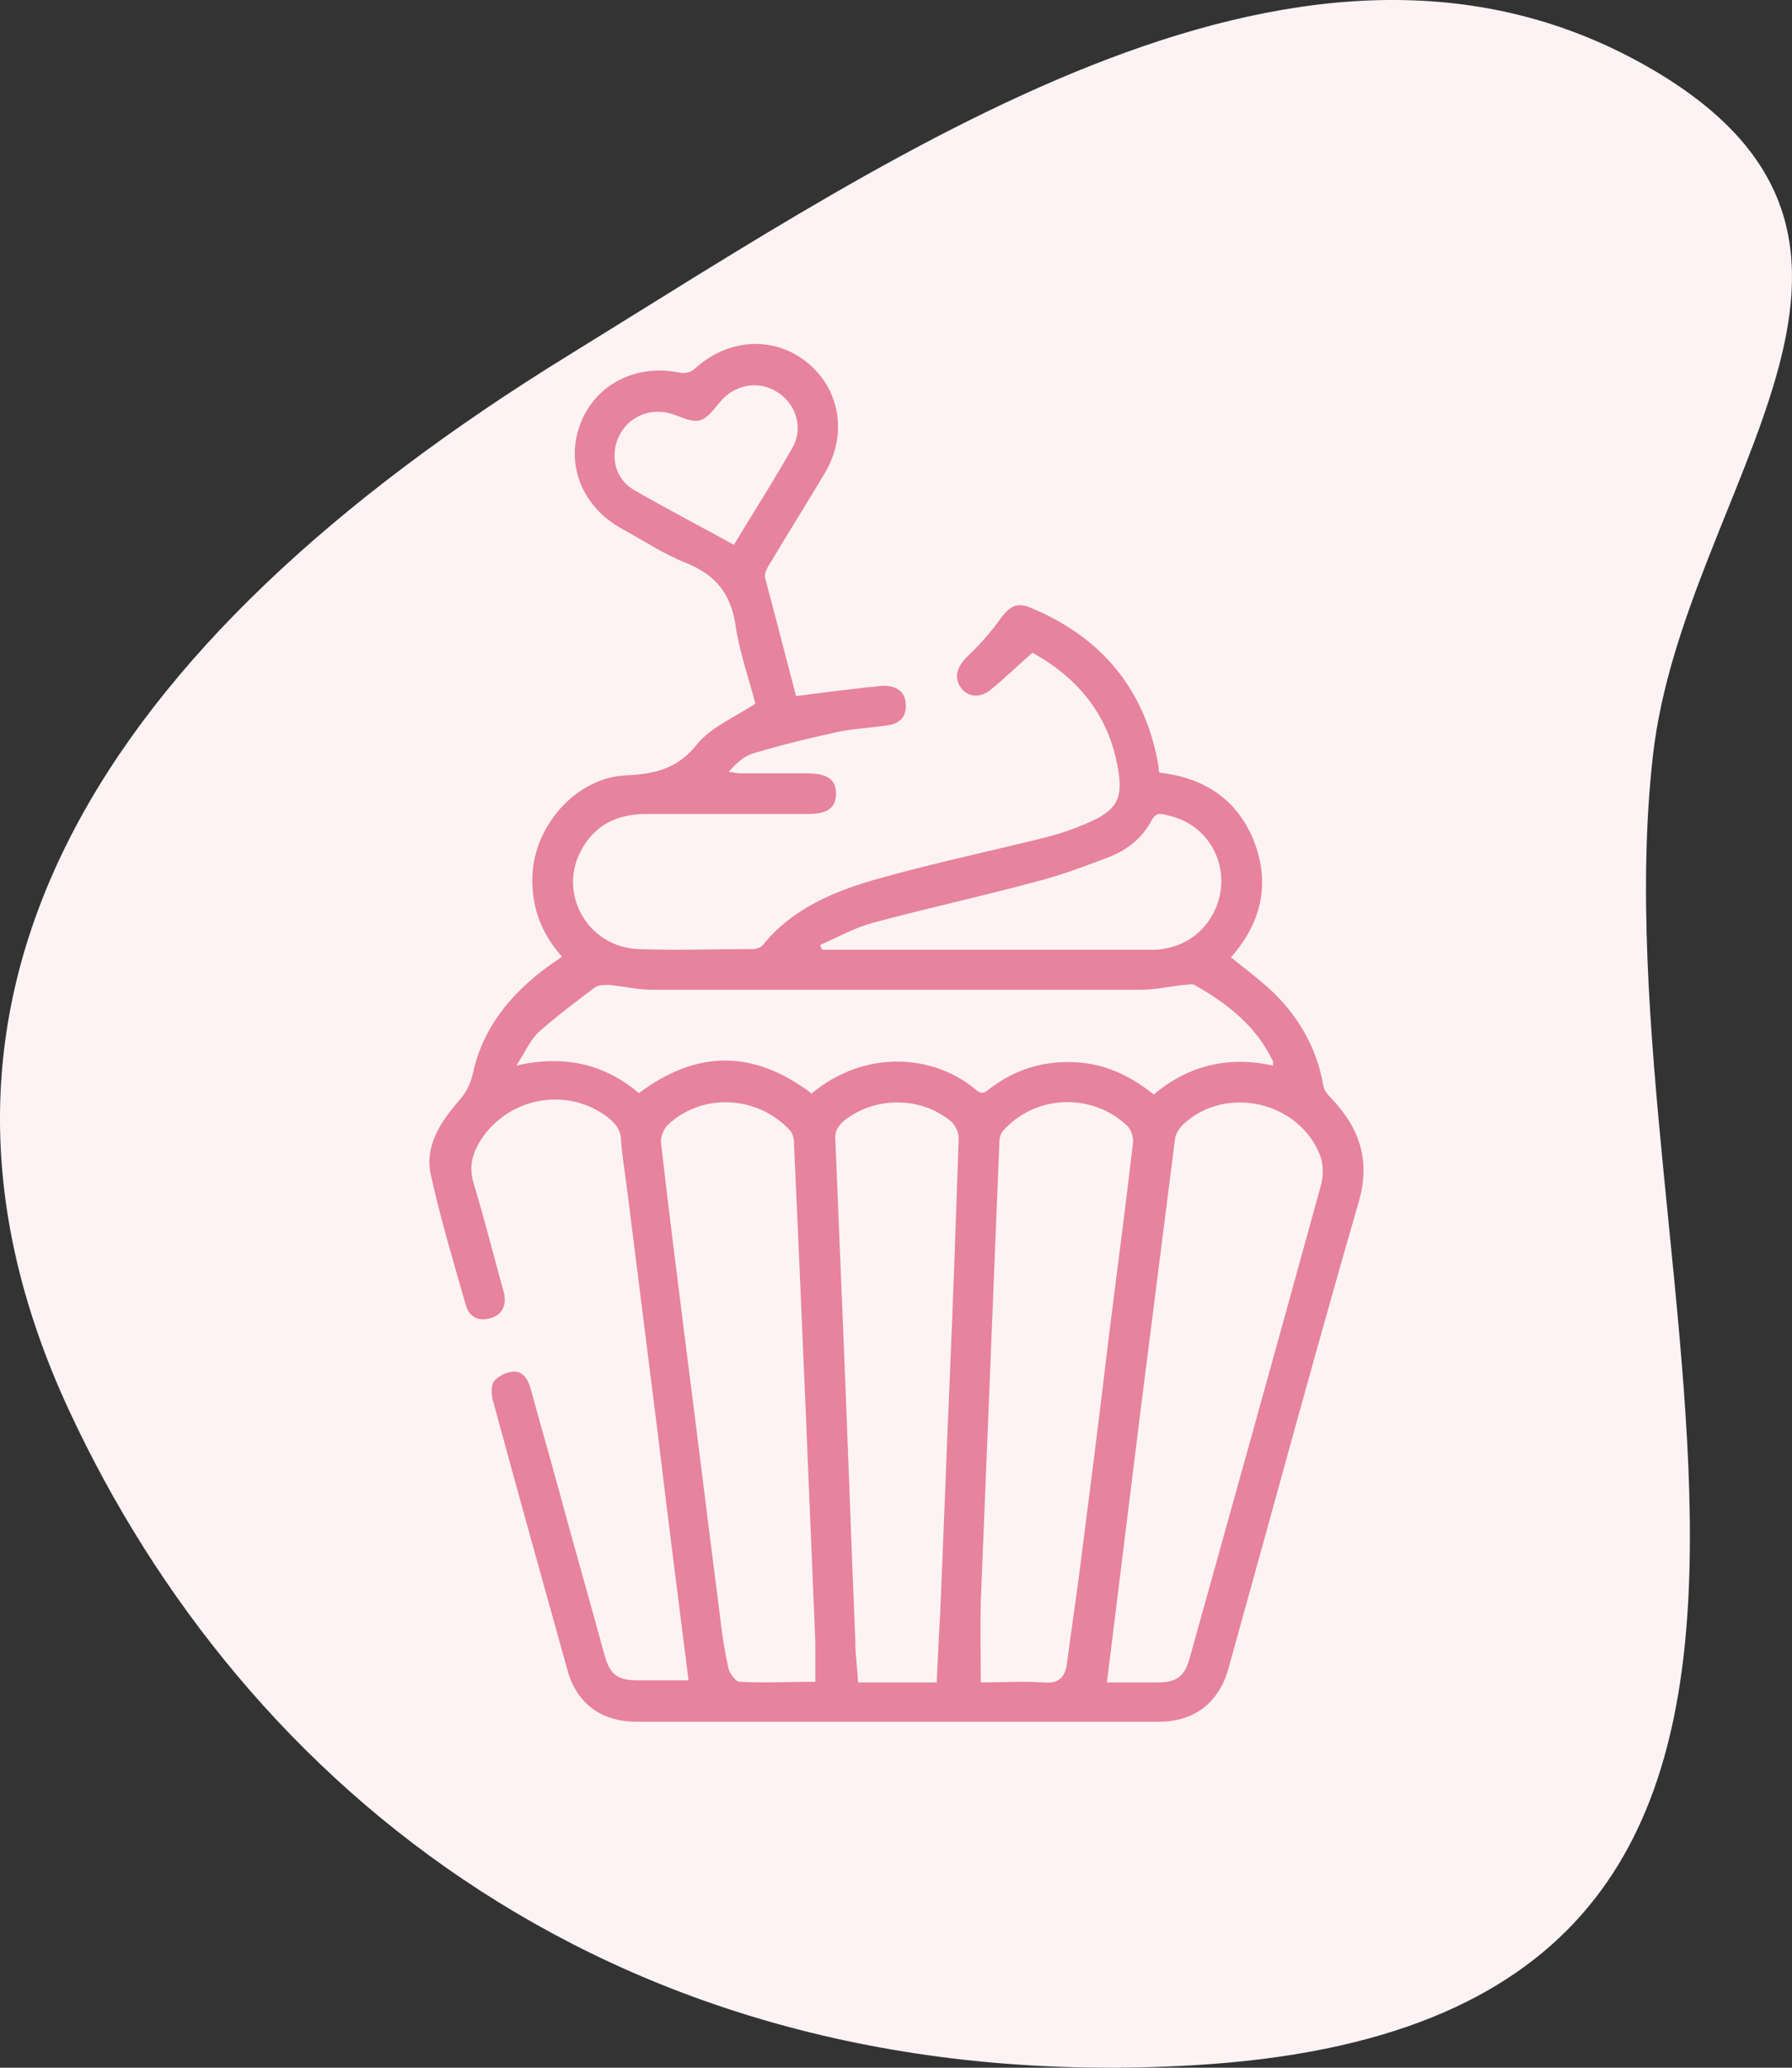
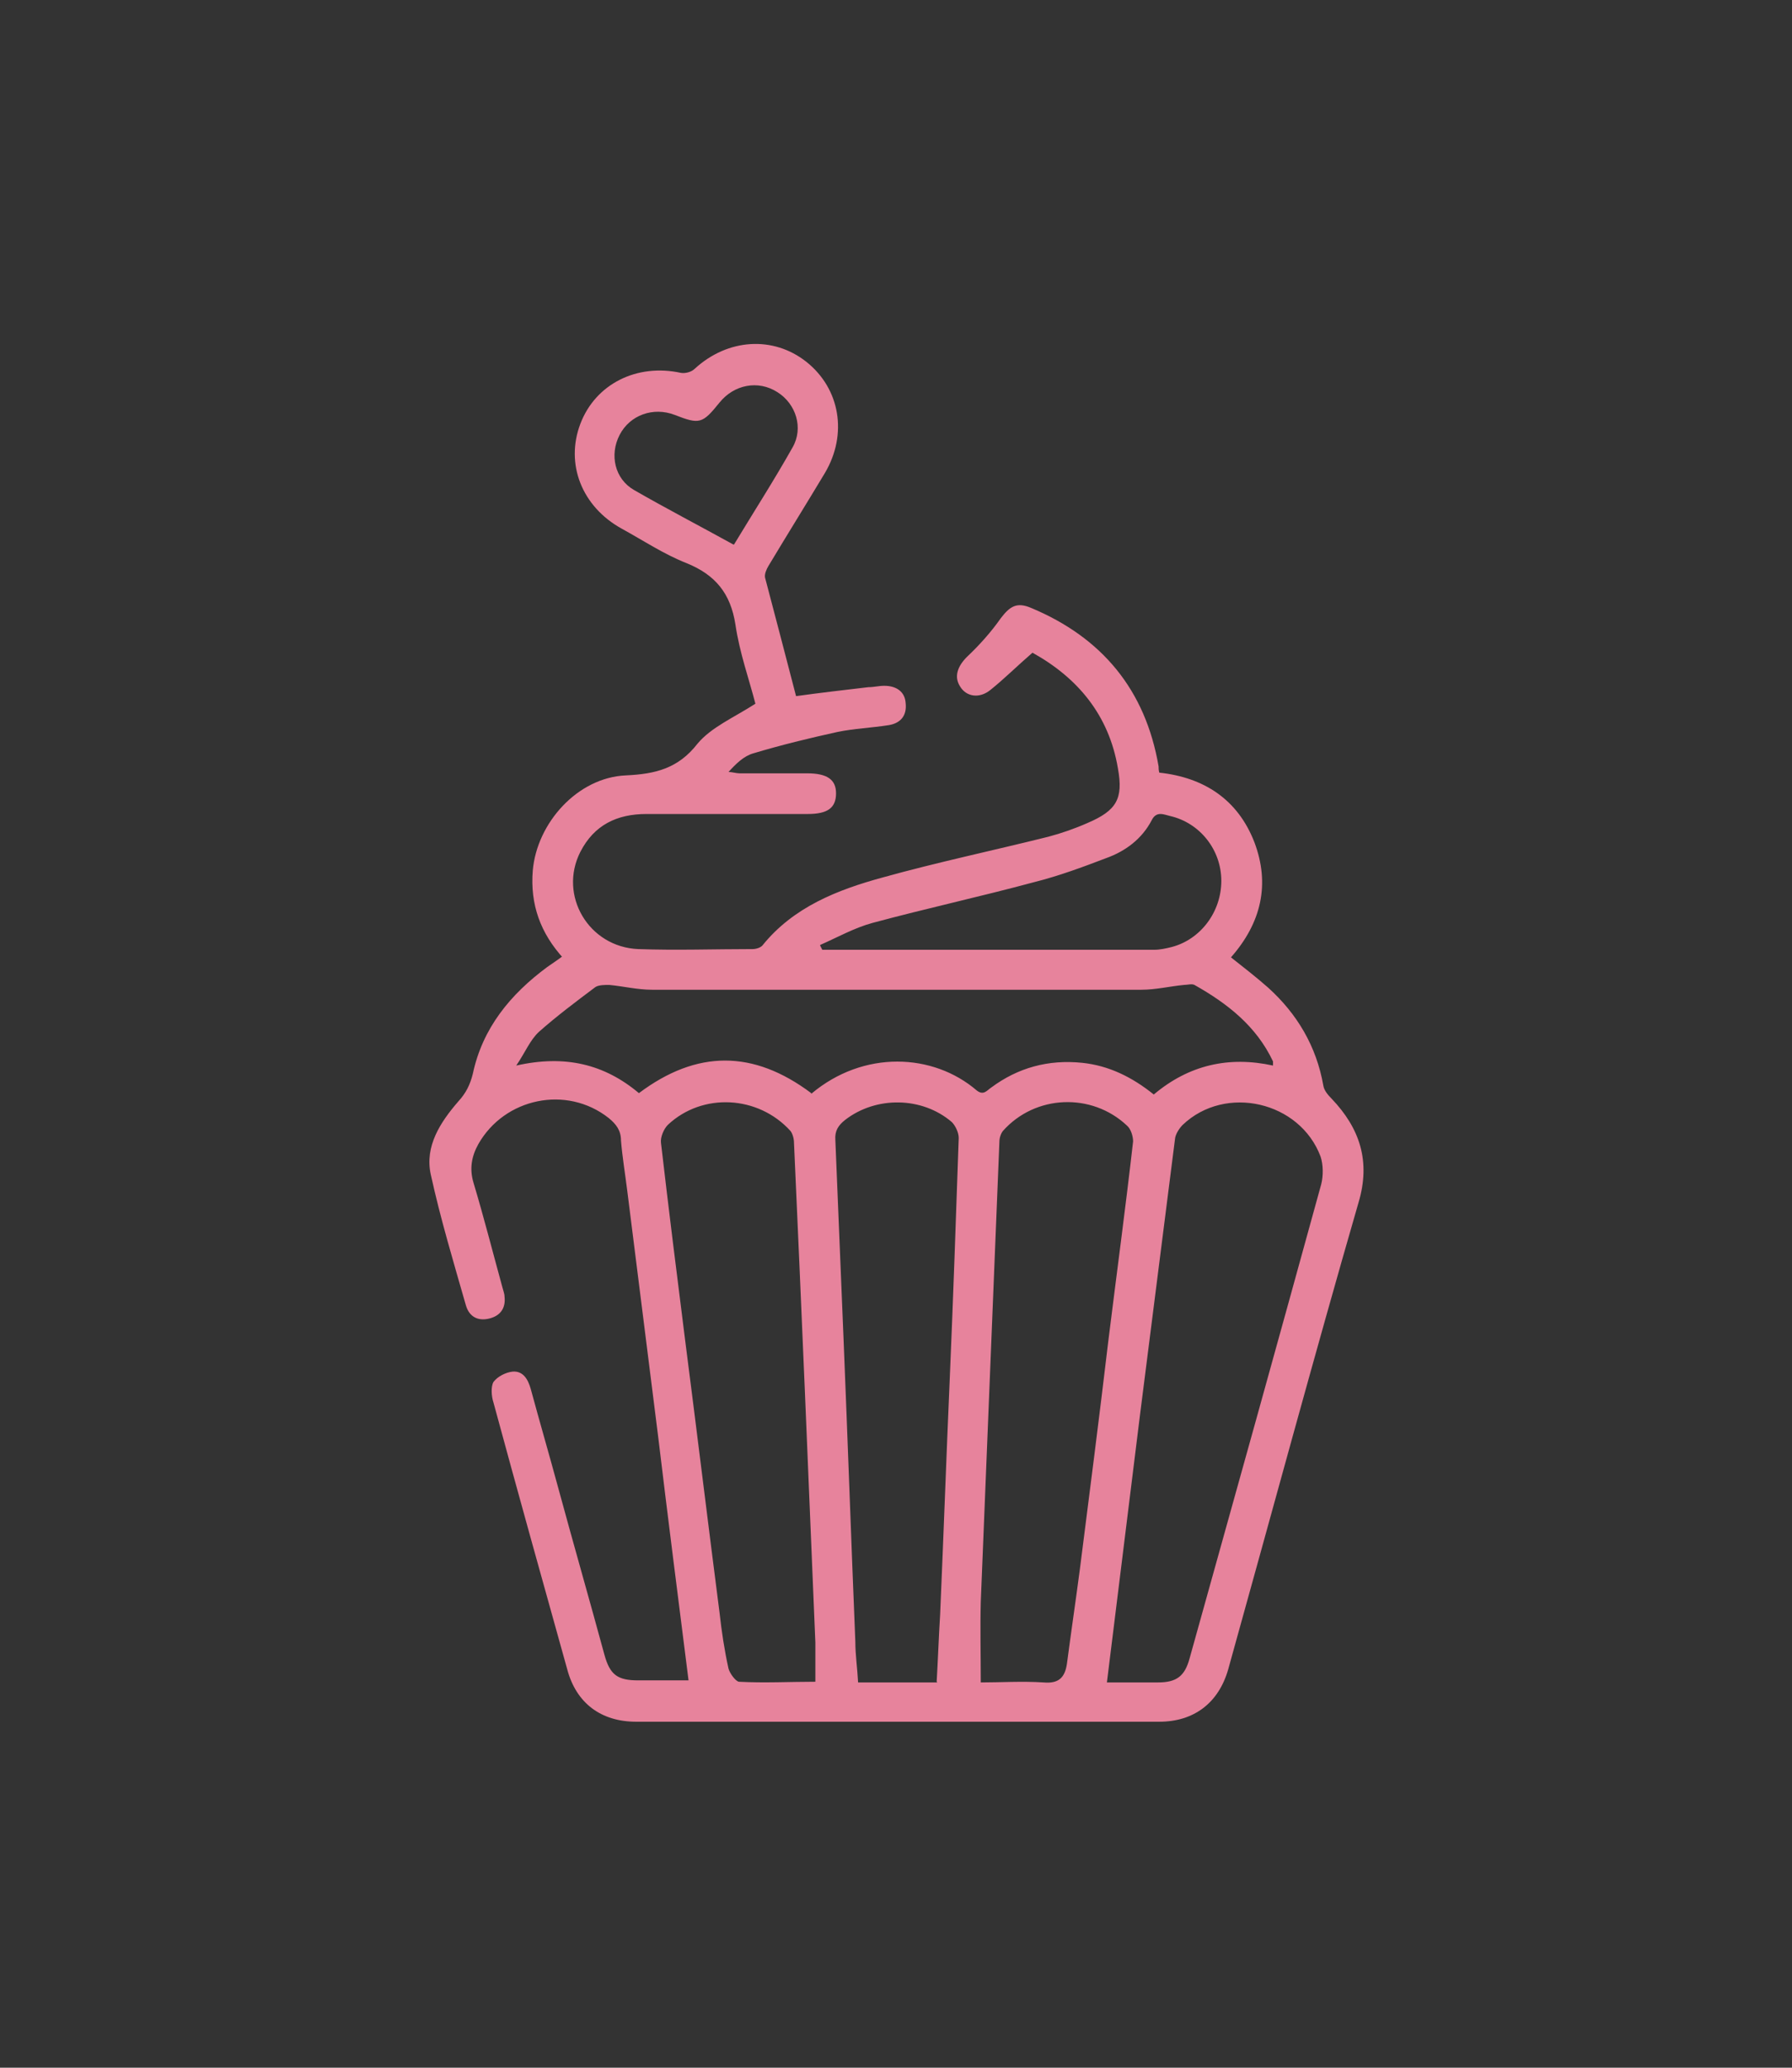
<svg xmlns="http://www.w3.org/2000/svg" width="52" height="60" viewBox="0 0 52 60" fill="none">
  <rect x="0" y="0" width="52" height="60" fill="#333333" stroke="none" />
-   <path d="M1.993 40.903C-3.555 28.925 2.859 18.711 16.512 10.3C26.29 4.277 37.986 -3.834 47.97 2.029C56.573 7.08 48.864 14.152 47.97 21.88C46.21 37.109 56.926 58.611 34.661 59.926C17.965 60.913 7.052 51.825 1.993 40.903Z" fill="#FDF3F5" />
  <g clip-path="url(#clip0_1_80)">
    <path d="M16.36 27.82C15.68 27.08 15.38 26.24 15.46 25.26C15.58 23.88 16.76 22.56 18.16 22.5C19.02 22.46 19.68 22.3 20.24 21.58C20.64 21.1 21.3 20.82 21.92 20.42C21.74 19.72 21.46 18.94 21.34 18.12C21.2 17.22 20.76 16.68 19.92 16.34C19.26 16.08 18.66 15.68 18.04 15.34C16.88 14.7 16.4 13.46 16.84 12.3C17.28 11.14 18.48 10.54 19.76 10.82C19.88 10.84 20.06 10.8 20.16 10.7C21.12 9.82 22.44 9.74 23.4 10.5C24.38 11.28 24.6 12.6 23.94 13.72C23.4 14.62 22.84 15.52 22.3 16.42C22.24 16.52 22.18 16.66 22.2 16.76C22.5 17.9 22.8 19.04 23.1 20.2C23.82 20.1 24.52 20.02 25.2 19.94C25.36 19.94 25.5 19.9 25.66 19.9C26.02 19.9 26.26 20.08 26.28 20.4C26.32 20.76 26.14 20.98 25.8 21.04C25.3 21.12 24.78 21.14 24.3 21.24C23.48 21.42 22.66 21.62 21.86 21.86C21.58 21.94 21.36 22.16 21.14 22.4C21.24 22.4 21.36 22.44 21.46 22.44C22.12 22.44 22.76 22.44 23.42 22.44C24 22.44 24.26 22.62 24.26 23.02C24.26 23.44 24.02 23.62 23.44 23.62C21.88 23.62 20.32 23.62 18.76 23.62C17.9 23.62 17.24 23.94 16.84 24.72C16.2 25.98 17.08 27.48 18.52 27.54C19.62 27.58 20.74 27.54 21.84 27.54C21.94 27.54 22.06 27.5 22.12 27.44C23.02 26.32 24.3 25.82 25.62 25.46C27.2 25.02 28.82 24.68 30.42 24.28C30.8 24.18 31.2 24.04 31.56 23.88C32.4 23.52 32.6 23.18 32.44 22.3C32.18 20.74 31.26 19.66 29.96 18.94C29.52 19.32 29.14 19.7 28.74 20.02C28.42 20.28 28.04 20.22 27.86 19.92C27.68 19.64 27.78 19.34 28.06 19.06C28.42 18.72 28.76 18.34 29.04 17.94C29.3 17.6 29.5 17.46 29.92 17.64C31.98 18.5 33.24 20.02 33.62 22.24C33.62 22.3 33.62 22.34 33.64 22.42C34.94 22.56 35.92 23.2 36.4 24.44C36.86 25.66 36.6 26.78 35.72 27.78C36.1 28.08 36.46 28.36 36.8 28.66C37.64 29.42 38.2 30.36 38.4 31.5C38.42 31.64 38.54 31.78 38.64 31.88C39.46 32.74 39.78 33.7 39.42 34.9C38.12 39.4 36.9 43.92 35.64 48.44C35.36 49.42 34.64 49.96 33.64 49.96C28.58 49.96 23.52 49.96 18.46 49.96C17.44 49.96 16.72 49.42 16.46 48.44C15.74 45.86 15.02 43.28 14.32 40.7C14.26 40.52 14.24 40.24 14.32 40.1C14.44 39.94 14.68 39.82 14.88 39.8C15.18 39.78 15.32 40.02 15.4 40.3C15.66 41.26 15.94 42.22 16.2 43.18C16.64 44.8 17.1 46.4 17.54 48.02C17.7 48.6 17.92 48.76 18.52 48.76C19.02 48.76 19.5 48.76 19.98 48.76C19.68 46.38 19.38 44.04 19.1 41.7C18.8 39.32 18.5 36.92 18.2 34.54C18.14 34.06 18.06 33.58 18.02 33.1C18.02 32.8 17.88 32.62 17.66 32.44C16.44 31.48 14.64 31.86 13.88 33.2C13.68 33.56 13.62 33.92 13.74 34.32C14.04 35.32 14.3 36.34 14.58 37.36C14.6 37.44 14.64 37.54 14.64 37.62C14.68 37.96 14.52 38.18 14.2 38.26C13.88 38.34 13.62 38.22 13.52 37.88C13.16 36.62 12.78 35.36 12.5 34.08C12.32 33.26 12.78 32.56 13.3 31.96C13.52 31.72 13.64 31.48 13.72 31.16C14 29.84 14.8 28.86 15.88 28.06C16.02 27.96 16.18 27.86 16.36 27.72V27.82ZM32.1 48.82C32.58 48.82 33.08 48.82 33.6 48.82C34.14 48.82 34.38 48.64 34.52 48.12C35.8 43.54 37.08 38.94 38.34 34.36C38.4 34.12 38.4 33.8 38.32 33.56C37.72 31.96 35.56 31.46 34.32 32.64C34.22 32.74 34.12 32.9 34.1 33.02C33.76 35.7 33.42 38.38 33.08 41.06C32.76 43.64 32.44 46.22 32.12 48.82H32.1ZM23.66 48.82C23.66 48.4 23.66 48.02 23.66 47.66C23.46 42.82 23.26 38 23.04 33.16C23.04 33.04 23 32.9 22.94 32.82C22 31.78 20.38 31.7 19.38 32.64C19.26 32.76 19.16 33 19.18 33.16C19.4 35.06 19.64 36.98 19.88 38.88C20.22 41.52 20.54 44.16 20.88 46.8C20.94 47.34 21.02 47.88 21.14 48.42C21.18 48.56 21.34 48.78 21.44 48.8C22.18 48.84 22.92 48.8 23.66 48.8V48.82ZM28.46 48.82C29.04 48.82 29.66 48.78 30.28 48.82C30.72 48.86 30.9 48.68 30.96 48.28C31.08 47.36 31.22 46.42 31.34 45.5C31.62 43.3 31.9 41.12 32.16 38.92C32.4 36.98 32.66 35.06 32.88 33.12C32.88 32.98 32.82 32.76 32.7 32.66C31.68 31.7 30.04 31.76 29.1 32.82C29.04 32.9 29 33.02 29 33.14C28.82 37.58 28.64 42.04 28.46 46.48C28.44 47.24 28.46 48.02 28.46 48.82ZM27.18 48.8C27.22 48.12 27.24 47.5 27.28 46.86C27.38 44.58 27.46 42.28 27.56 40C27.66 37.68 27.74 35.34 27.82 33.02C27.82 32.86 27.72 32.66 27.62 32.56C26.76 31.82 25.42 31.8 24.52 32.5C24.32 32.66 24.22 32.82 24.24 33.08C24.32 35.02 24.4 36.96 24.48 38.9C24.6 41.82 24.7 44.72 24.82 47.64C24.82 48.02 24.88 48.42 24.9 48.82H27.2L27.18 48.8ZM23.54 31.74C25.06 30.46 27.08 30.56 28.34 31.64C28.54 31.8 28.64 31.64 28.76 31.56C29.54 30.98 30.42 30.74 31.4 30.84C32.18 30.92 32.86 31.26 33.48 31.76C34.5 30.9 35.66 30.64 36.94 30.92C36.94 30.86 36.94 30.82 36.94 30.8C36.46 29.78 35.62 29.12 34.66 28.58C34.58 28.54 34.46 28.58 34.36 28.58C33.94 28.62 33.54 28.72 33.12 28.72C28.38 28.72 23.66 28.72 18.92 28.72C18.5 28.72 18.1 28.62 17.68 28.58C17.54 28.58 17.38 28.58 17.28 28.64C16.72 29.06 16.16 29.48 15.64 29.94C15.38 30.18 15.24 30.54 14.98 30.92C16.4 30.6 17.54 30.88 18.54 31.72C20.22 30.46 21.86 30.46 23.54 31.72V31.74ZM23.8 27.44C23.8 27.44 23.84 27.52 23.86 27.56C27.08 27.56 30.28 27.56 33.5 27.56C33.66 27.56 33.84 27.52 34 27.48C34.84 27.26 35.44 26.46 35.44 25.56C35.44 24.66 34.82 23.88 33.96 23.68C33.78 23.64 33.56 23.52 33.42 23.8C33.14 24.34 32.66 24.7 32.1 24.9C31.42 25.16 30.72 25.42 30 25.6C28.44 26.02 26.88 26.36 25.32 26.78C24.8 26.92 24.3 27.2 23.8 27.42V27.44ZM21.3 15.8C21.88 14.84 22.46 13.94 23 12.98C23.32 12.42 23.1 11.72 22.56 11.38C22 11.02 21.3 11.16 20.88 11.68C20.38 12.3 20.3 12.32 19.58 12.04C18.96 11.8 18.28 12.04 17.98 12.62C17.68 13.2 17.84 13.9 18.4 14.22C19.34 14.76 20.3 15.26 21.28 15.8H21.3Z" fill="#E7839C" />
  </g>
  <defs>
    <clipPath id="clip0_1_80">
      <rect width="48" height="48" fill="white" transform="translate(2 6)" />
    </clipPath>
  </defs>
</svg>